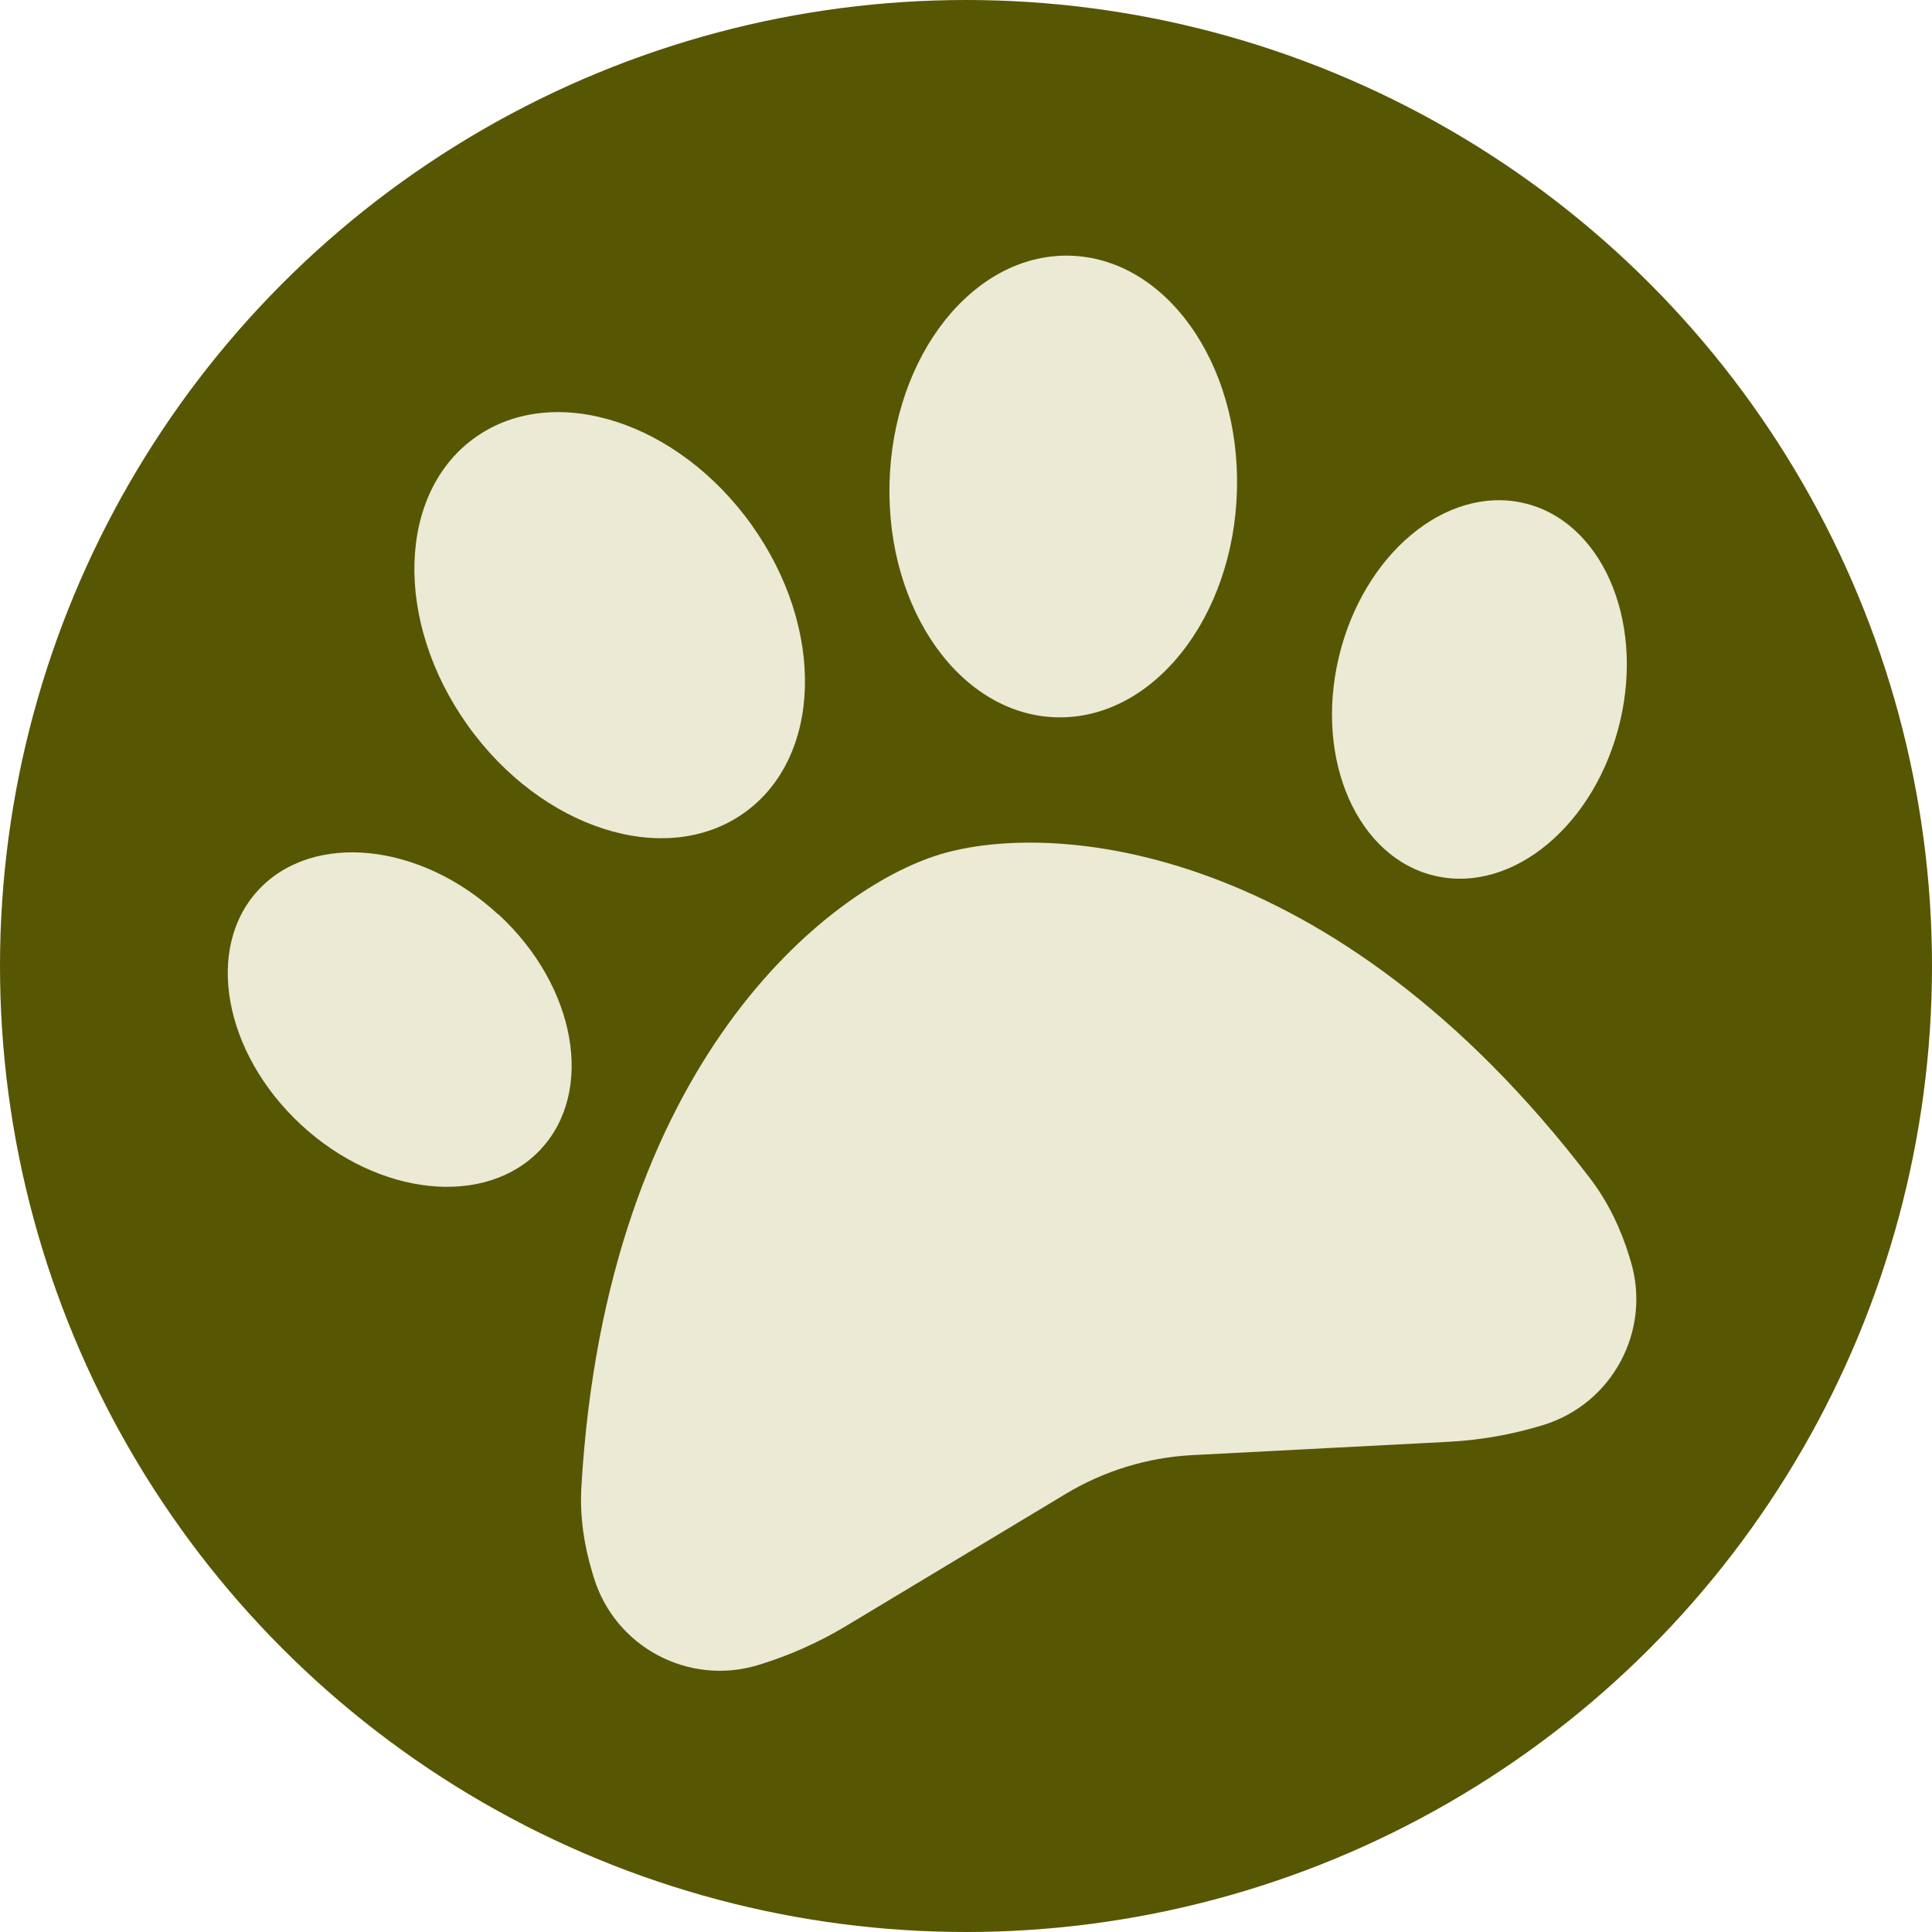
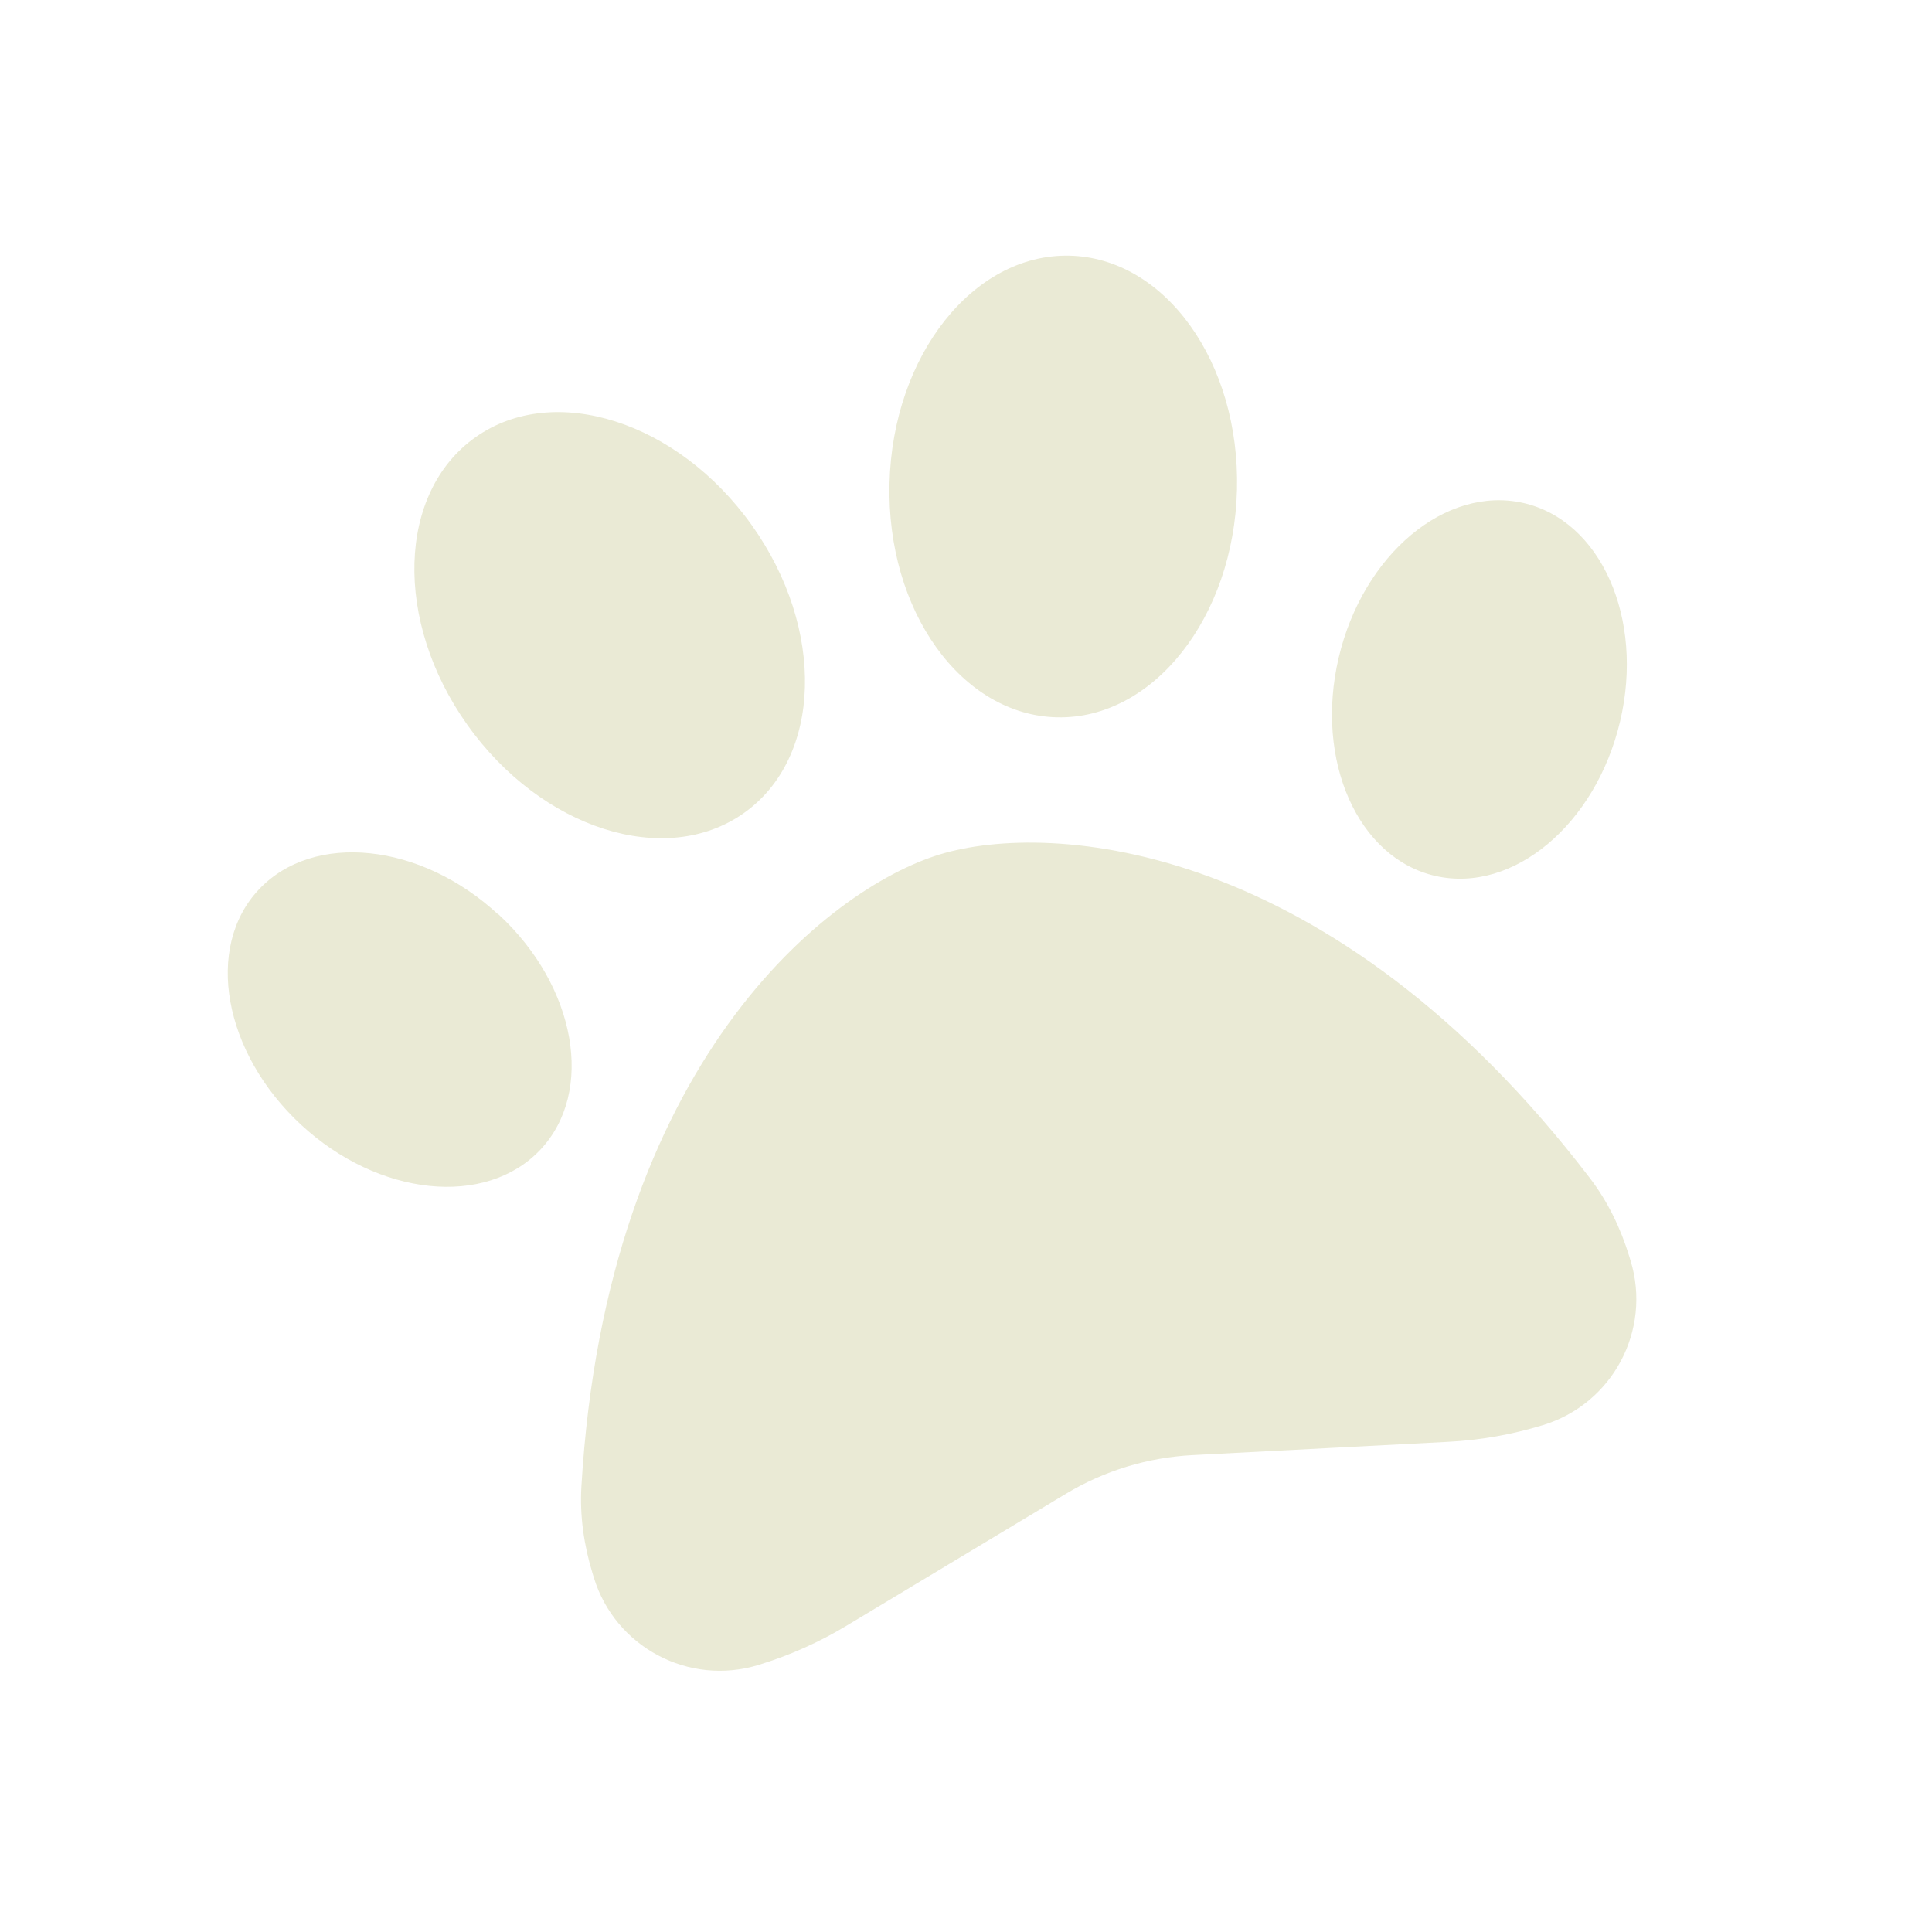
<svg xmlns="http://www.w3.org/2000/svg" version="1.1" width="500px" height="500px">
  <svg width="500px" height="500px" viewBox="0 0 500 500" version="1.1">
    <title>favicon</title>
    <g id="SvgjsG1029" stroke="none" stroke-width="1" fill="none" fill-rule="evenodd">
-       <rect id="SvgjsRect1028" fill="#8A8583" x="80" y="183" width="94" height="92" />
-       <circle id="SvgjsCircle1027" fill="#575603" cx="250" cy="250" r="250" />
      <g id="SvgjsG1026" transform="translate(250, 243.5) rotate(-17) translate(-250, -243.5)translate(63, 80)" fill="#EAEAD5" fill-rule="nonzero">
        <path d="M165.445,44.422 C175.893,75.739 165.225,107.347 141.626,115.085 C118.027,122.823 90.409,103.697 79.961,72.381 C69.513,41.065 80.18,9.456 103.779,1.718 C127.379,-6.02 154.997,13.106 165.445,44.422 Z M73.312,121.582 C87.121,145.234 83.76,172.754 65.86,182.974 C47.959,193.194 22.241,182.317 8.505,158.665 C-5.231,135.014 -2.016,107.493 15.885,97.273 C33.785,87.054 59.503,97.93 73.239,121.582 L73.312,121.582 Z M50.516,269.477 C88.801,166.33 156.823,140.124 186.998,140.124 C217.173,140.124 285.195,166.33 323.48,269.477 C326.11,276.558 327.279,284.15 327.279,291.742 L327.279,292.91 C327.279,311.743 312.009,327 293.159,327 C284.756,327 276.427,325.978 268.317,323.934 L204.022,307.874 C192.843,305.1 181.153,305.1 169.974,307.874 L105.679,323.934 C97.569,325.978 89.24,327 80.838,327 C61.987,327 46.717,311.743 46.717,292.91 L46.717,291.742 C46.717,284.15 47.886,276.558 50.516,269.477 Z M308.137,182.974 C290.236,172.754 286.875,145.234 300.684,121.582 C314.493,97.93 340.138,87.054 358.039,97.273 C375.939,107.493 379.3,135.014 365.491,158.665 C351.682,182.317 326.037,193.194 308.137,182.974 Z M226.525,115.085 C202.926,107.347 192.259,75.739 202.707,44.422 C213.155,13.106 240.773,-6.02 264.372,1.718 C287.971,9.456 298.638,41.065 288.19,72.381 C277.742,103.697 250.125,122.823 226.525,115.085 Z" id="SvgjsPath1025" />
      </g>
    </g>
  </svg>
  <style>@media (prefers-color-scheme: light) { :root { filter: none; } }
@media (prefers-color-scheme: dark) { :root { filter: none; } }
</style>
</svg>